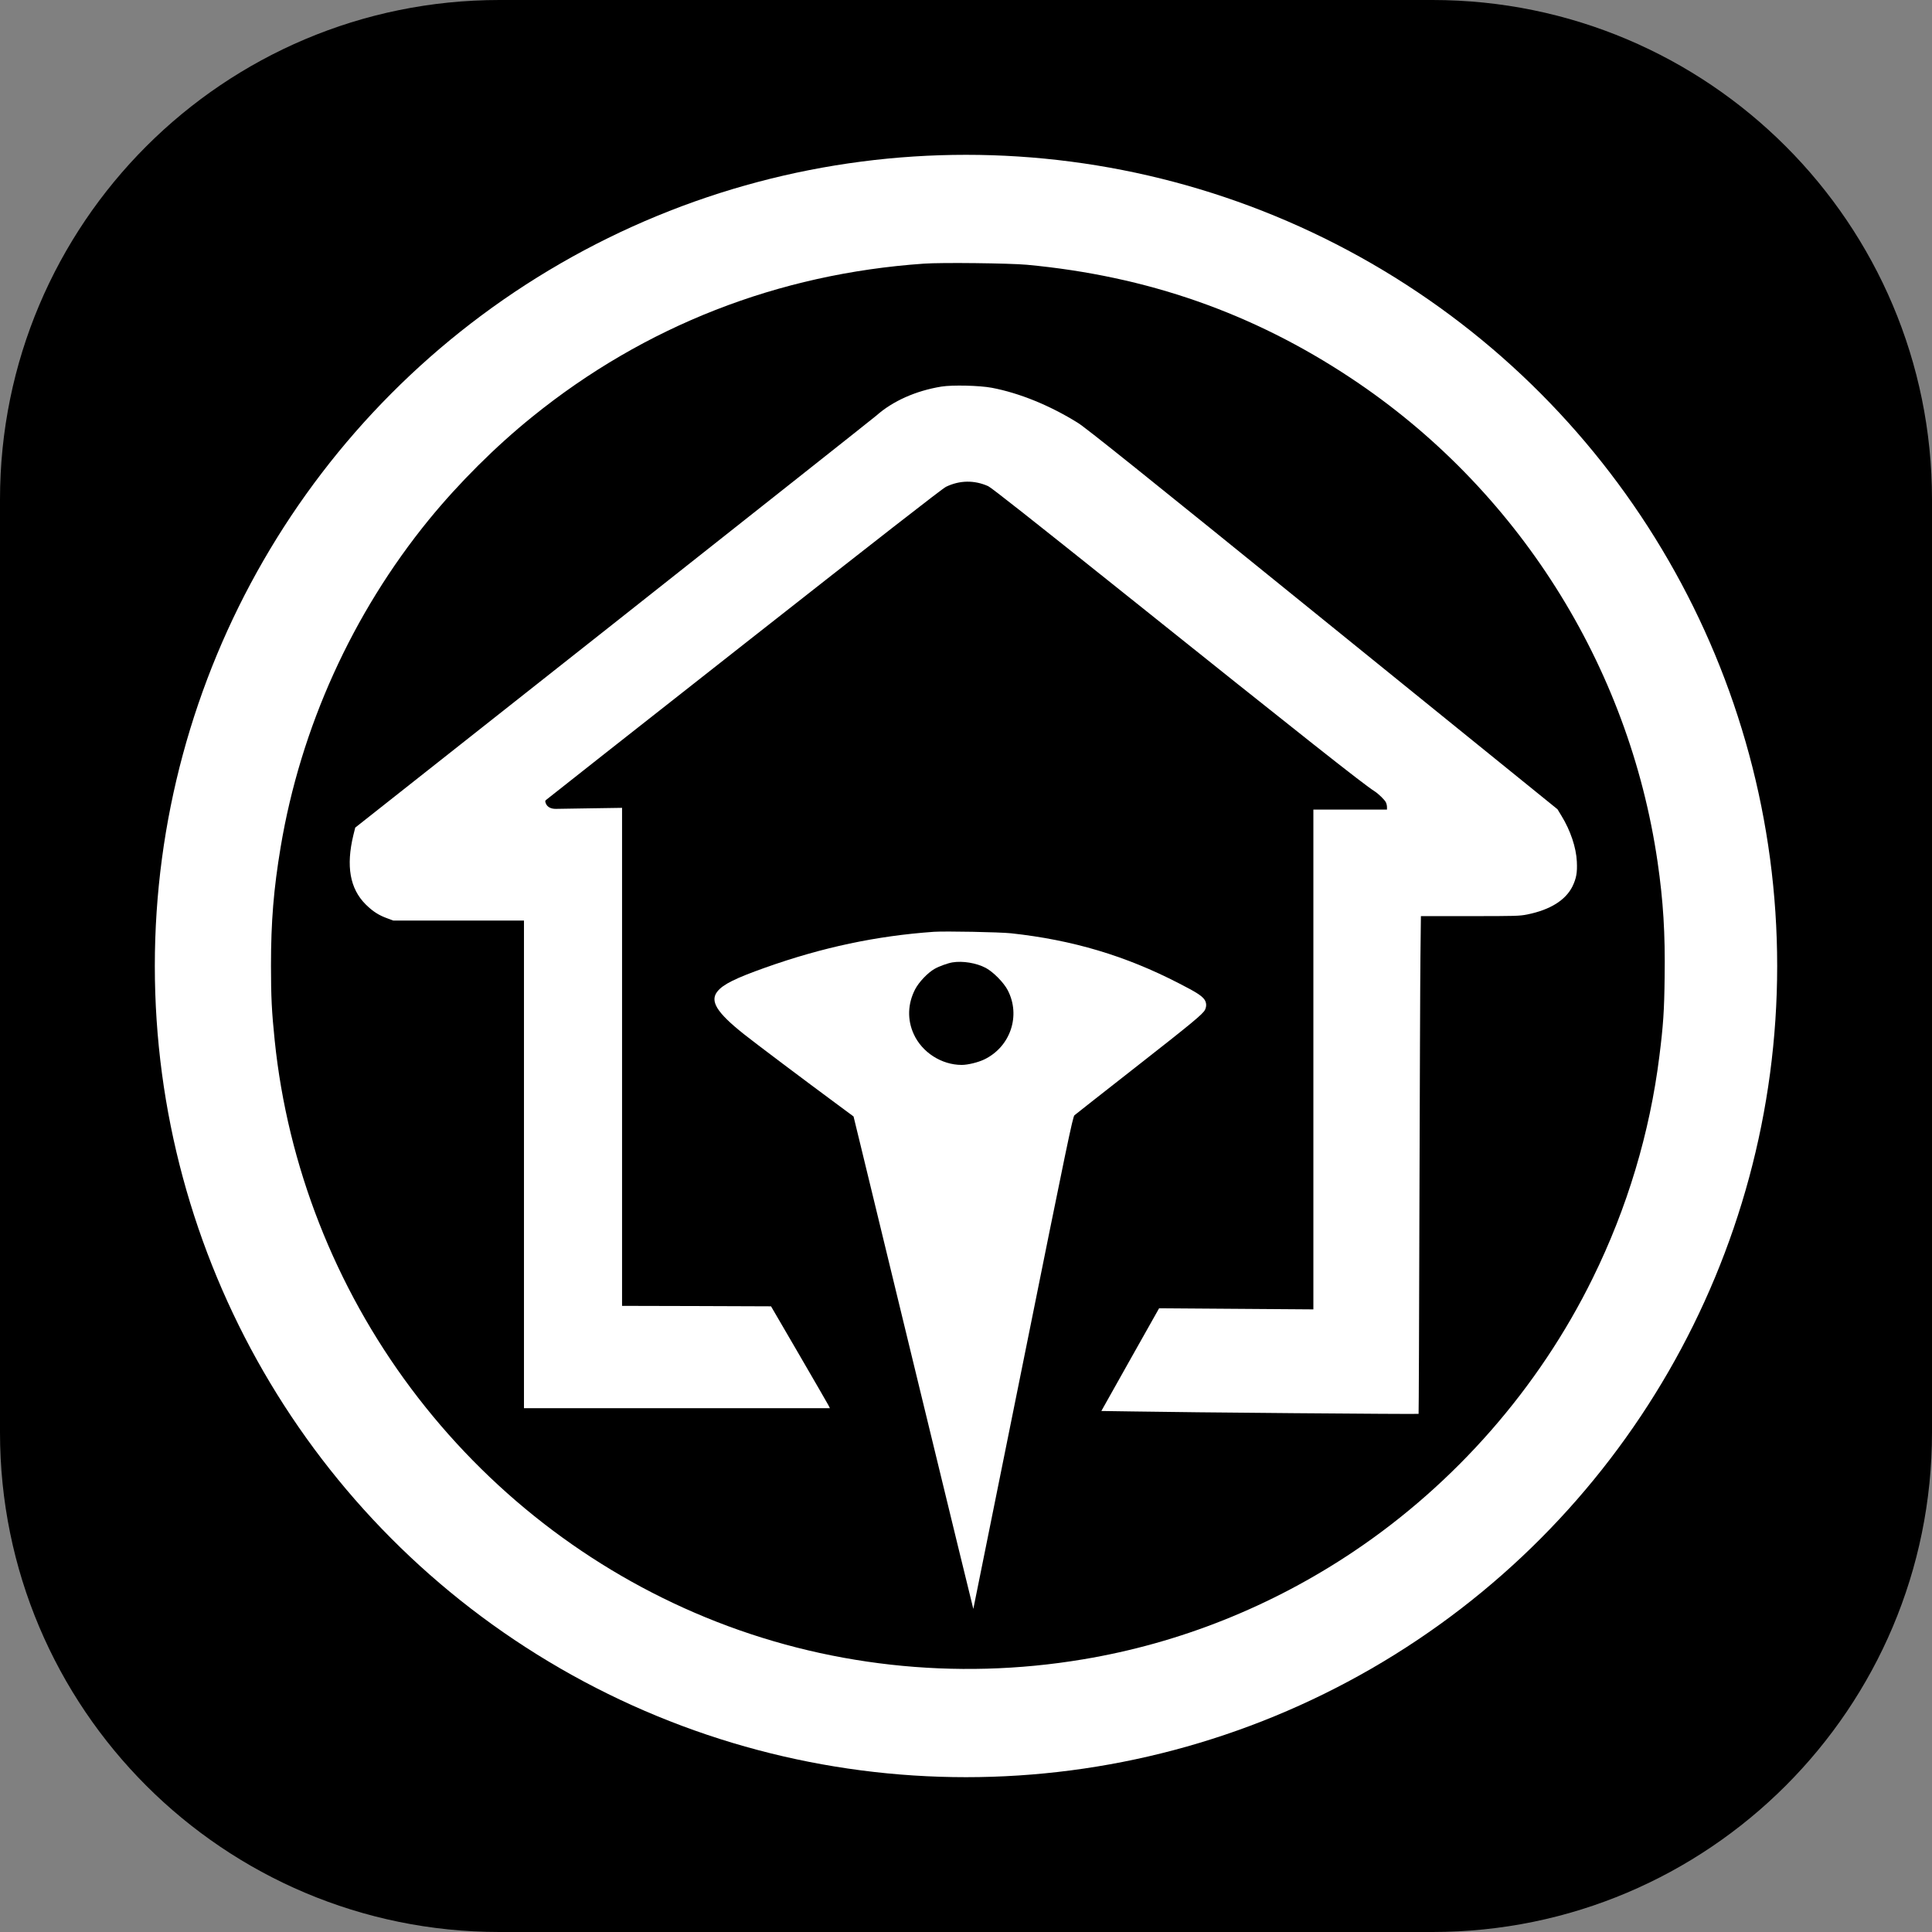
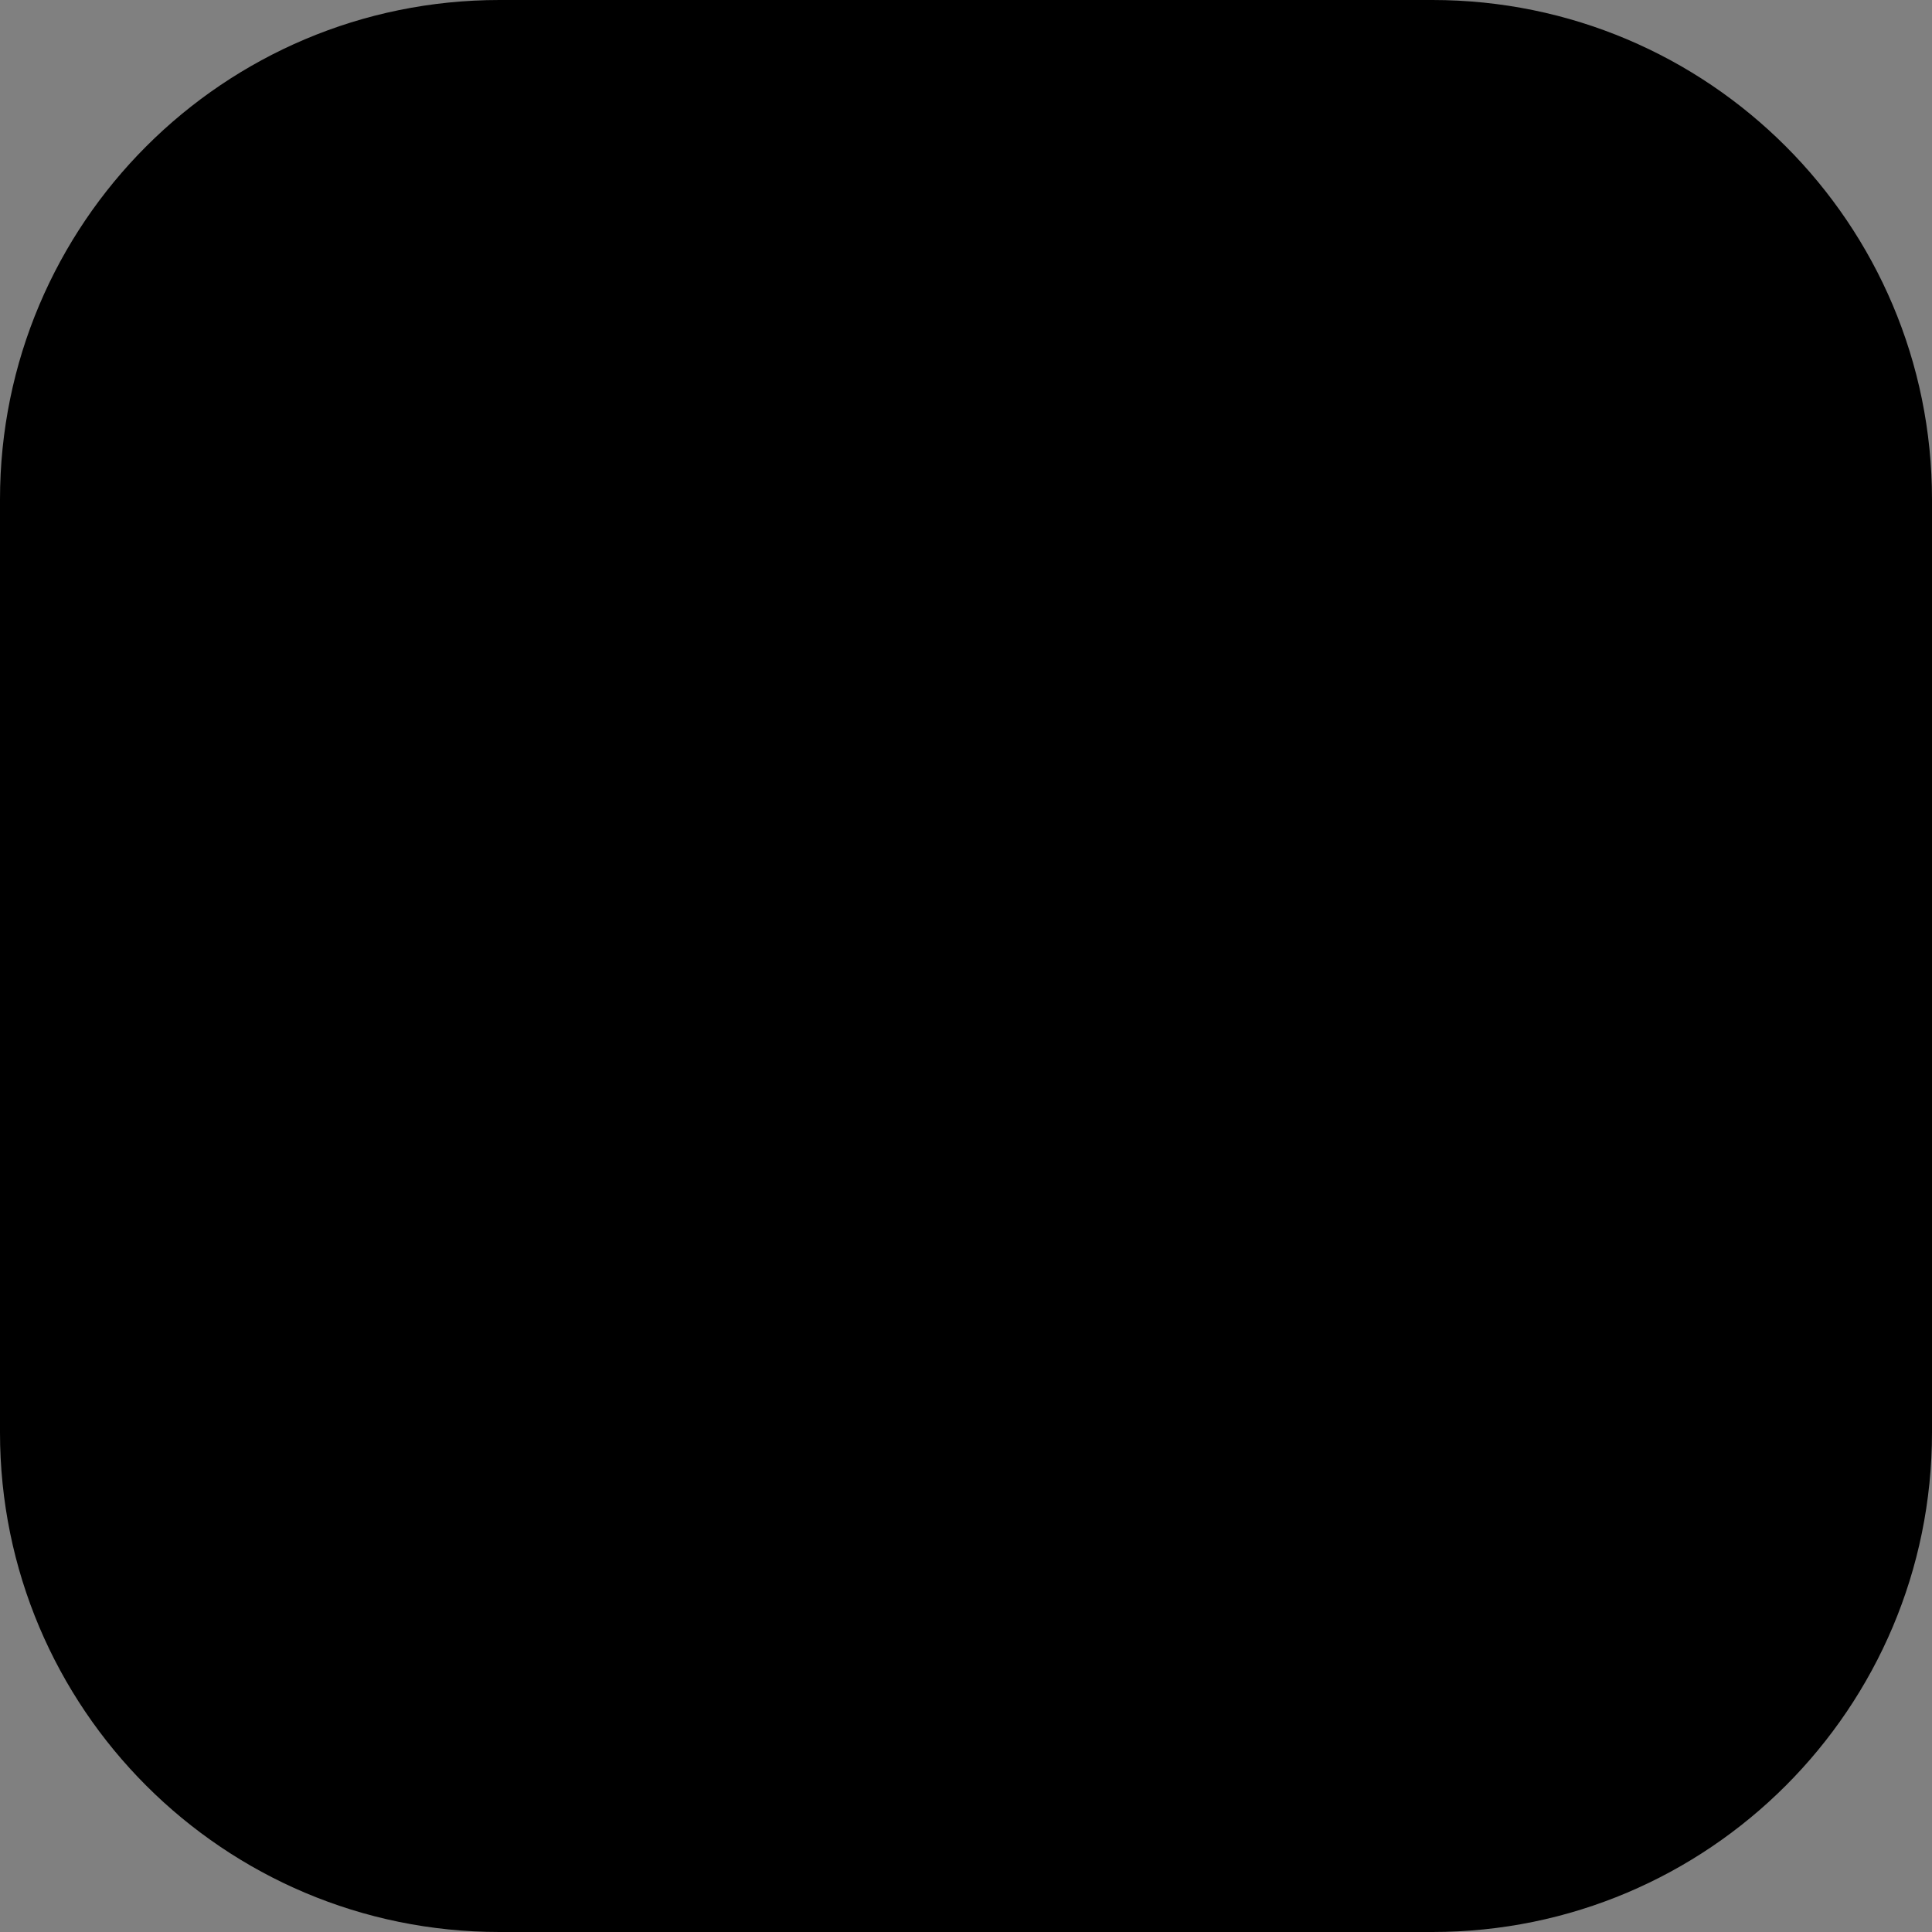
<svg xmlns="http://www.w3.org/2000/svg" version="1.1" id="Layer_1" x="0px" y="0px" viewBox="0 0 2084 2084" style="enable-background:new 0 0 2084 2084;" xml:space="preserve">
  <rect x="0" y="0" width="2084" height="2084" fill="#808080" stroke="none" />
  <style type="text/css">
	.st0{fill:#FFFFFF;}
</style>
  <g>
    <g>
      <g>
        <path d="M1545.2,2084H538.8C241.2,2084,0,1842.8,0,1545.2V538.8C0,241.2,241.2,0,538.8,0h1006.3C1842.8,0,2084,241.2,2084,538.8     v1006.3C2084,1842.8,1842.8,2084,1545.2,2084z" />
      </g>
      <g>
-         <circle class="st0" cx="1042" cy="1042" r="875" />
-       </g>
+         </g>
      <g>
-         <path d="M1457.3,407.9c-106.1-70.4-220-110.2-349.6-122.3c-18.5-1.7-92.4-2.6-111.2-1.2c-157.2,10.9-301.1,67.2-422.1,165     c-39.7,32-79.2,71.4-111.7,111.1C380,661.9,324.2,785.1,302.7,913.9c-7.5,44.9-10.4,80.1-10.4,127.6c0,33.6,0.8,49.7,4,80.7     c13.9,135.3,65.1,265.9,147.1,375.5c82.3,110,192,195.2,317.7,246.9c127.8,52.6,269.3,68.4,407.1,45.3     c104.1-17.3,203.5-57,292.2-116.5c109.4-73.4,199.5-176.4,257.6-294.6c37.4-76,61.6-156.9,71.9-239.3c4.2-33.2,5.3-49.4,5.7-85.4     c0.7-47.4-1.5-82.3-7.6-124.3C1757.1,717.3,1636.2,526.5,1457.3,407.9z M1159,1203c-1.8,1.5-7.6,29.2-55.5,267     c-29.4,145.9-53.5,265.4-53.6,265.5c-0.1,0.1-25.7-105.1-57-233.9c-31.3-128.7-60.3-248.3-64.5-265.7l-7.7-31.6l-17-12.6     c-34.3-25.3-90.3-67.4-101.4-76.3c-29.4-23.4-36.8-35.6-28.4-46c6.2-7.7,19.4-14.2,51.7-25.7c61.7-21.9,119.8-34.2,181.9-38.6     c12.5-0.8,70.4,0.3,83,1.6c66.4,7.2,123.5,24.2,181.2,54c18.3,9.4,23.4,12.6,27,16.8c2.7,3.3,3.1,7.7,1.1,11.8     c-2.5,4.7-12.9,13.4-75.9,62.7C1189.2,1179.1,1160.1,1202.1,1159,1203z M1696.2,956.1c-7.5,15-24.1,25.3-48.7,30.3     c-8.5,1.7-12.5,1.8-61.9,1.8h-52.9l-0.5,43c-0.3,23.7-0.7,144.4-1.1,268.3c-0.3,123.8-0.7,225.4-0.9,225.6     c-0.5,0.5-254.1-1.6-307.8-2.6l-34.4-0.5l31.1-55.4l31.2-55.4l83.2,0.6l83.2,0.6v-269.5V873.3h39.7h39.7v-2.7     c0-1.5-0.5-3.9-1.3-5.4c-1.5-2.7-7.8-8.9-12-11.6c-12.3-7.8-75.3-57.6-272.5-215.4c-96.2-76.9-141-112.3-144.4-113.8     c-15-6.7-30.8-6.4-45.5,0.7c-3.9,1.9-72.1,55.1-217.9,169.7C685.7,786.6,589.7,862.2,589,862.9c-1.1,0.9-1.1,1.6-0.1,4     c1.5,3.6,5.4,5.7,10.8,5.6c2.4,0,19.3-0.3,37.8-0.6l33.5-0.5v268.6v268.6l80.3,0.2l80.4,0.3l30,51.5c16.5,28.4,30.8,53.1,31.8,55     l1.7,3.4h-165h-165v-263v-263h-70.4h-70.5l-6.2-2.3c-9.3-3.3-15.8-7.4-23.6-15.1c-17.1-17-21.4-41.4-13.3-74.9l2-8l278.5-219.9     C815,551.6,942.6,450.7,945.4,448.2c17.6-15.6,42.5-26.7,70.1-31.2c11.7-1.9,41.2-1.2,54.4,1.3c29.8,5.7,62.4,18.9,92.9,37.9     c8.5,5.3,68.5,53.3,264,211.7l253.2,205l4.2,6.9c9.8,15.9,16,34.4,16.7,49.6C1701.5,941.4,1700.3,947.5,1696.2,956.1z" />
-       </g>
+         </g>
      <g>
-         <path d="M1063.2,1044c-10.1-5.3-24.8-7.7-35.8-5.9c-4.9,0.8-14.4,4.2-19.1,6.9c-7.4,4.1-17.2,14.4-21.2,22.2     c-8,15.5-8.6,32.7-1.5,48.2c8.9,19.7,30,33.3,51.8,33.3c6.6,0,17.6-2.7,24.3-5.9c28.2-13.6,39.6-47.2,25.3-74.7     C1082.7,1059.8,1071.2,1048.2,1063.2,1044z" />
-       </g>
+         </g>
    </g>
  </g>
</svg>